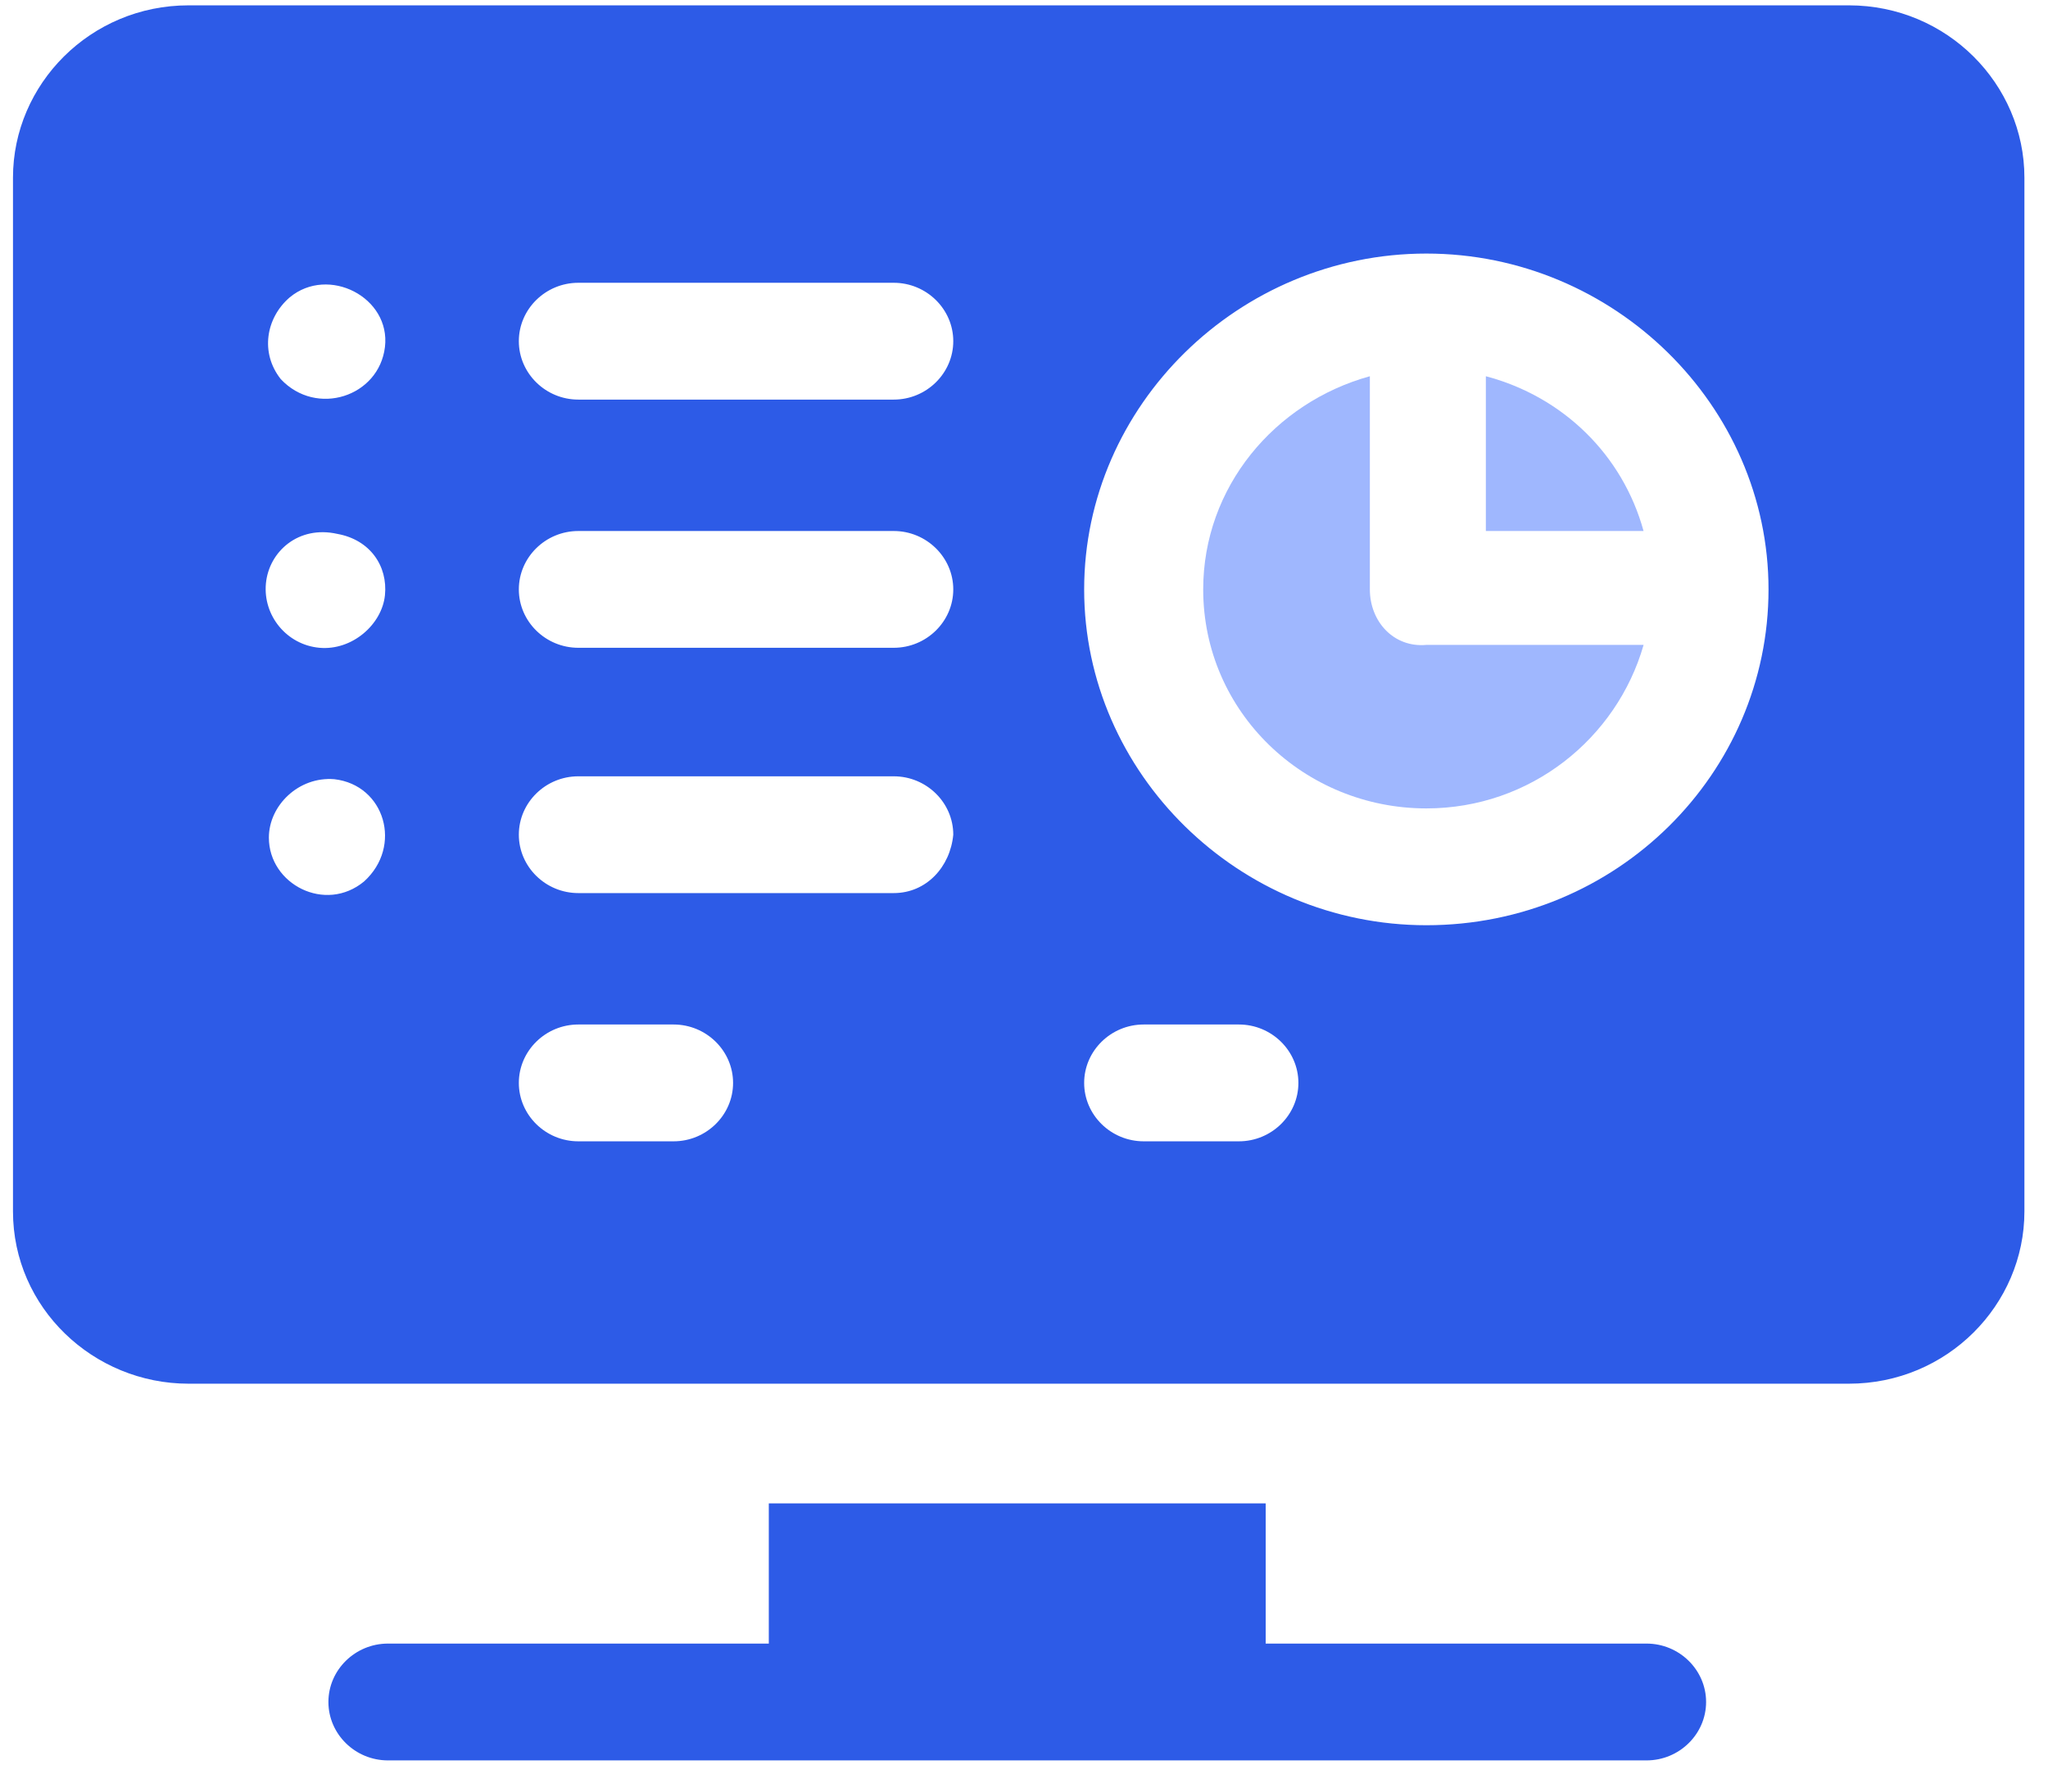
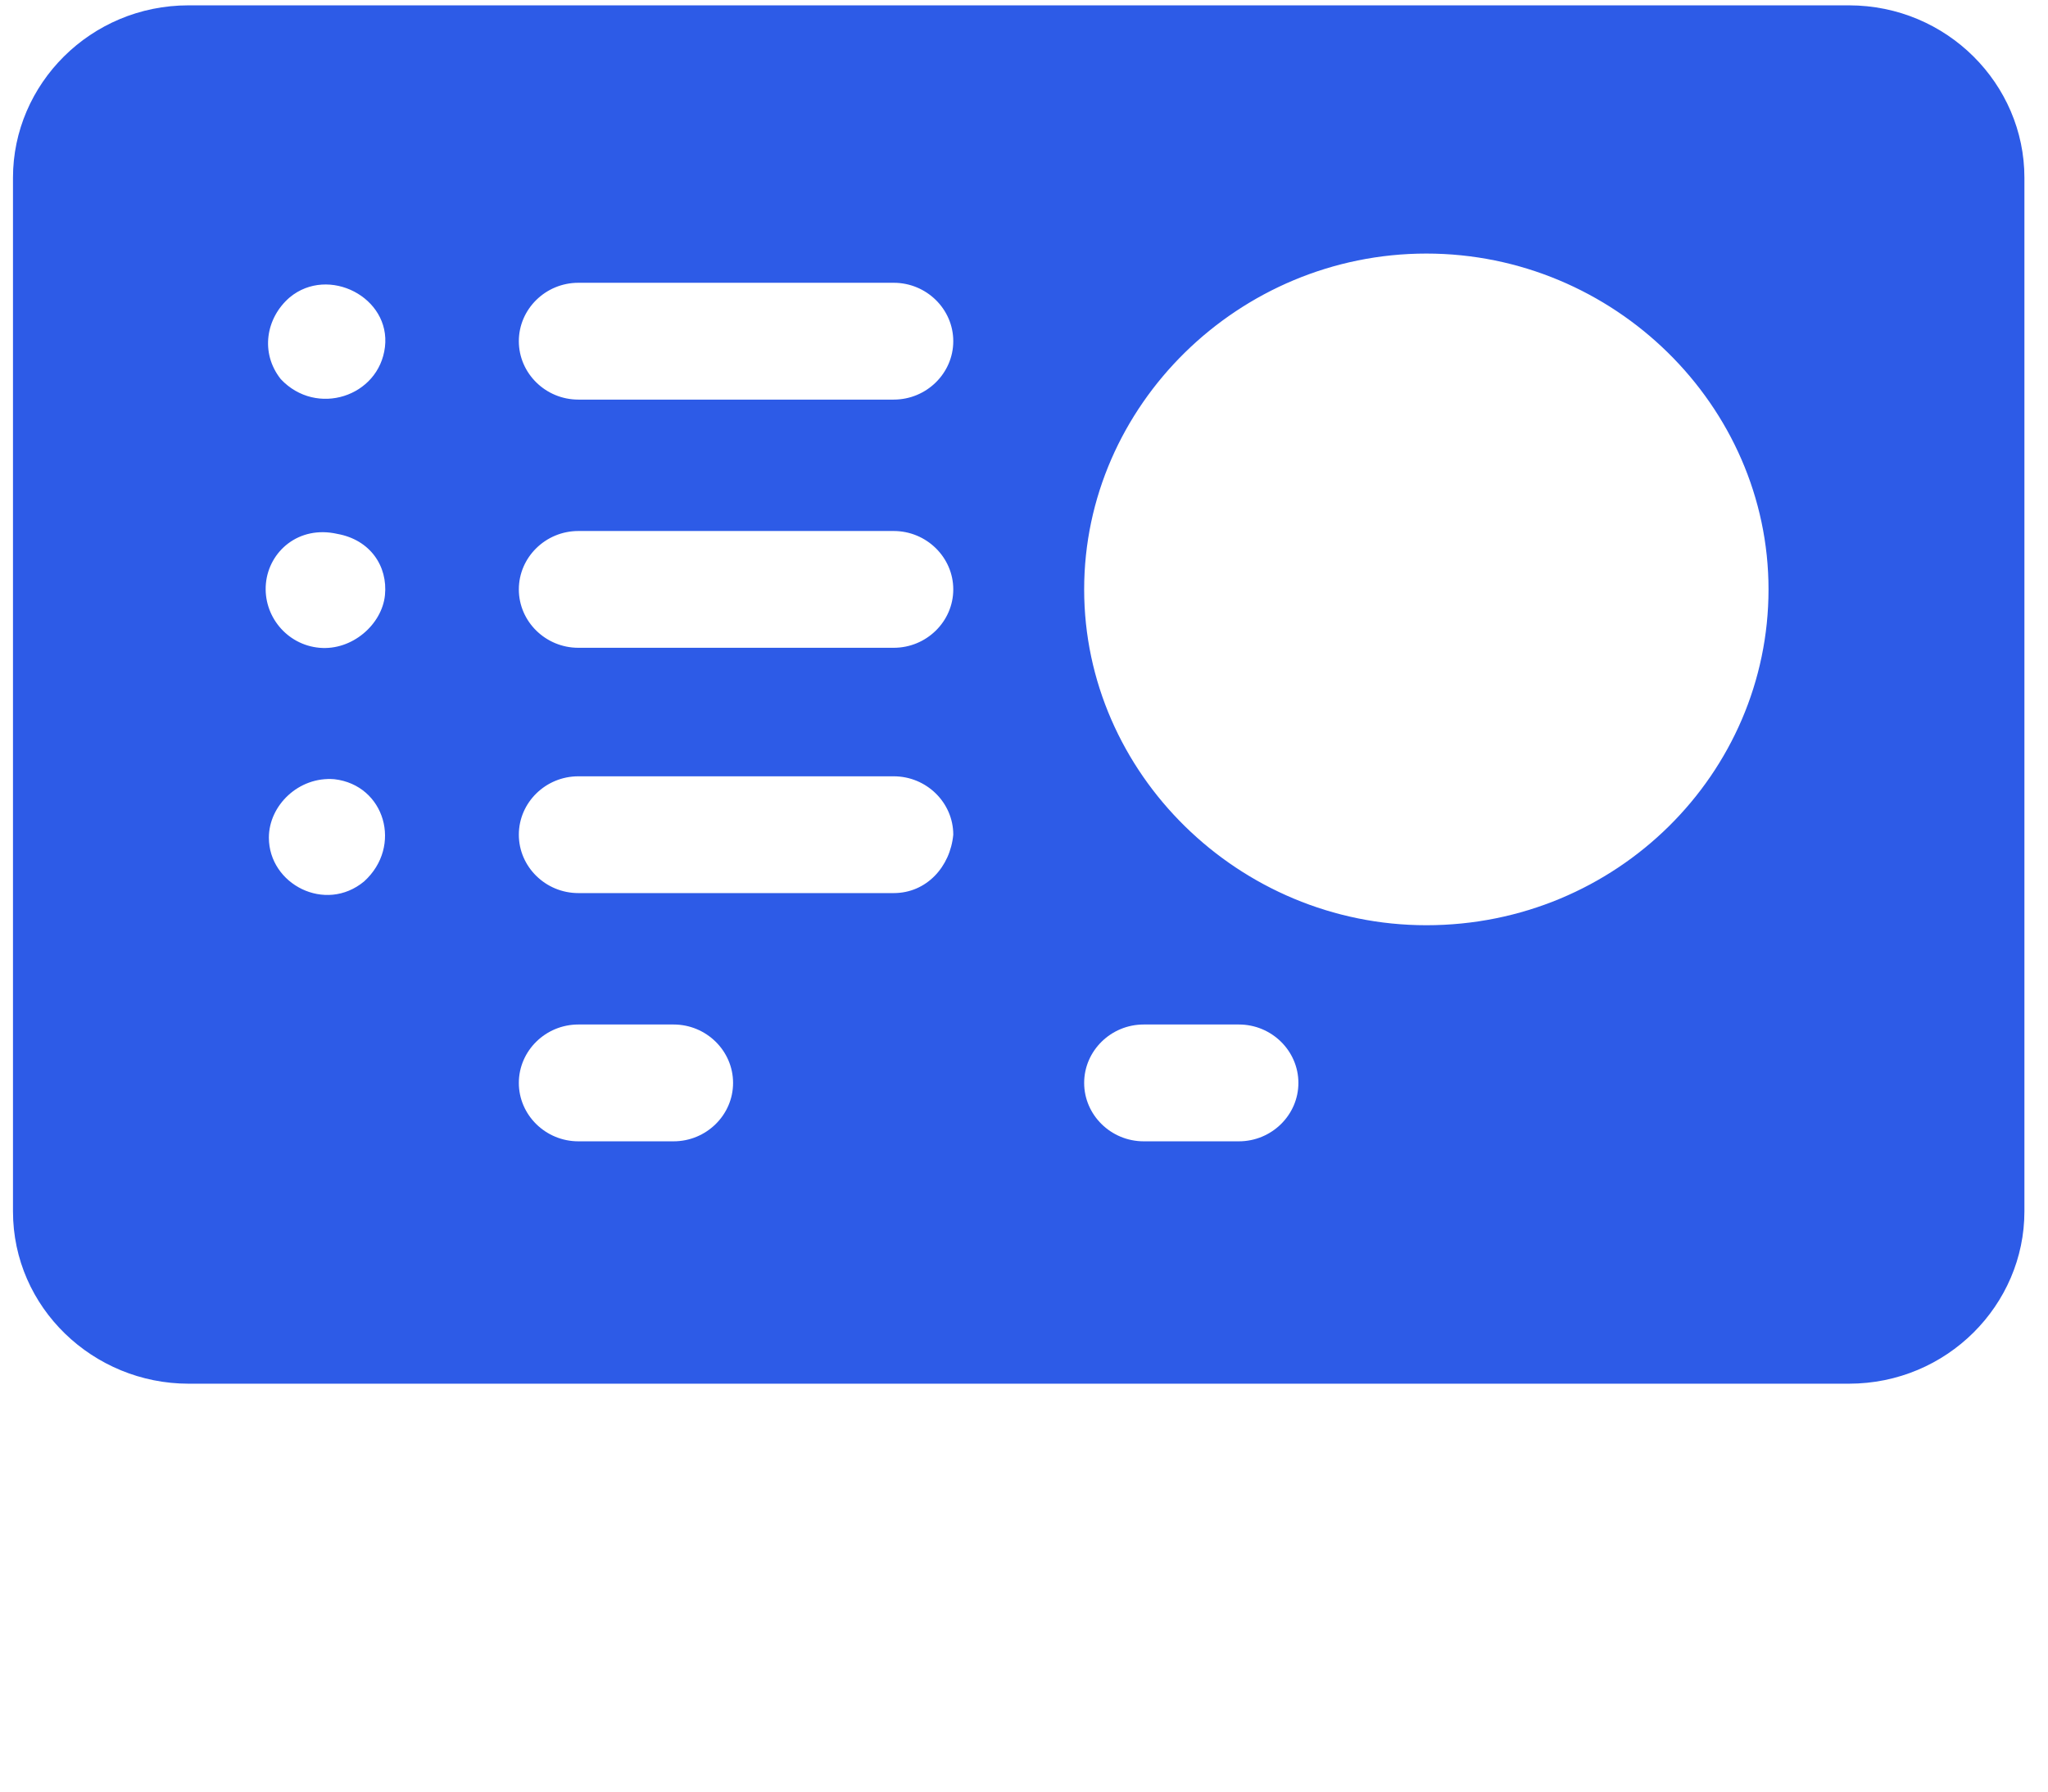
<svg xmlns="http://www.w3.org/2000/svg" width="56" height="49" viewBox="0 0 56 49" fill="none">
-   <path d="M40.629 10.29V14.523H44.941C44.371 12.447 42.744 10.849 40.629 10.29Z" fill="#9FB7FE" />
  <path d="M50.555 0.146H5.156C2.471 0.146 0.355 2.303 0.355 4.859V33.132C0.355 35.767 2.552 37.844 5.156 37.844H50.555C53.24 37.844 55.355 35.688 55.355 33.132V4.859C55.355 2.303 53.24 0.146 50.555 0.146ZM9.956 24.107C8.898 24.985 7.352 24.187 7.352 22.909C7.352 22.03 8.166 21.232 9.142 21.311C10.526 21.471 11.014 23.148 9.956 24.107ZM10.526 16.28C10.444 17.078 9.631 17.797 8.736 17.717C7.841 17.637 7.19 16.839 7.271 15.96C7.353 15.082 8.166 14.363 9.224 14.602C10.119 14.762 10.607 15.481 10.526 16.28ZM10.526 9.491C10.363 10.849 8.654 11.408 7.678 10.37C7.108 9.651 7.271 8.692 7.922 8.133C8.98 7.255 10.688 8.133 10.526 9.491ZM18.418 31.215H15.814C14.919 31.215 14.187 30.496 14.187 29.618C14.187 28.739 14.919 28.02 15.814 28.02H18.418C19.313 28.02 20.045 28.739 20.045 29.618C20.045 30.496 19.313 31.215 18.418 31.215ZM24.438 24.426H15.814C14.919 24.426 14.187 23.707 14.187 22.829C14.187 21.95 14.919 21.232 15.814 21.232H24.438C25.333 21.232 26.066 21.95 26.066 22.829C25.984 23.707 25.333 24.426 24.438 24.426ZM24.438 17.717H15.814C14.919 17.717 14.187 16.999 14.187 16.12C14.187 15.242 14.919 14.523 15.814 14.523H24.438C25.333 14.523 26.066 15.242 26.066 16.12C26.066 16.999 25.333 17.717 24.438 17.717ZM24.438 10.929H15.814C14.919 10.929 14.187 10.21 14.187 9.331C14.187 8.453 14.919 7.734 15.814 7.734H24.438C25.333 7.734 26.066 8.453 26.066 9.331C26.066 10.21 25.333 10.929 24.438 10.929ZM33.876 31.215H31.273C30.378 31.215 29.645 30.496 29.645 29.618C29.645 28.739 30.378 28.02 31.273 28.02H33.876C34.771 28.02 35.503 28.739 35.503 29.618C35.503 30.496 34.771 31.215 33.876 31.215ZM39.002 25.305C33.876 25.305 29.645 21.152 29.645 16.12C29.645 11.088 33.876 6.935 39.002 6.935C44.128 6.935 48.358 11.088 48.358 16.12C48.358 21.152 44.209 25.305 39.002 25.305Z" fill="#2D5BE7" />
-   <path d="M37.457 16.12V10.29C34.853 11.009 32.9 13.325 32.9 16.12C32.9 19.475 35.667 22.11 39.002 22.11C41.85 22.11 44.21 20.194 44.942 17.638H39.002C38.108 17.718 37.457 16.999 37.457 16.12Z" fill="#9FB7FE" />
-   <path d="M45.023 44.952H34.609V41.118H21.022V44.952H10.608C9.713 44.952 8.98 45.671 8.98 46.549C8.98 47.428 9.713 48.147 10.608 48.147H45.023C45.918 48.147 46.651 47.428 46.651 46.549C46.651 45.671 45.918 44.952 45.023 44.952Z" fill="#2D5BE7" />
</svg>